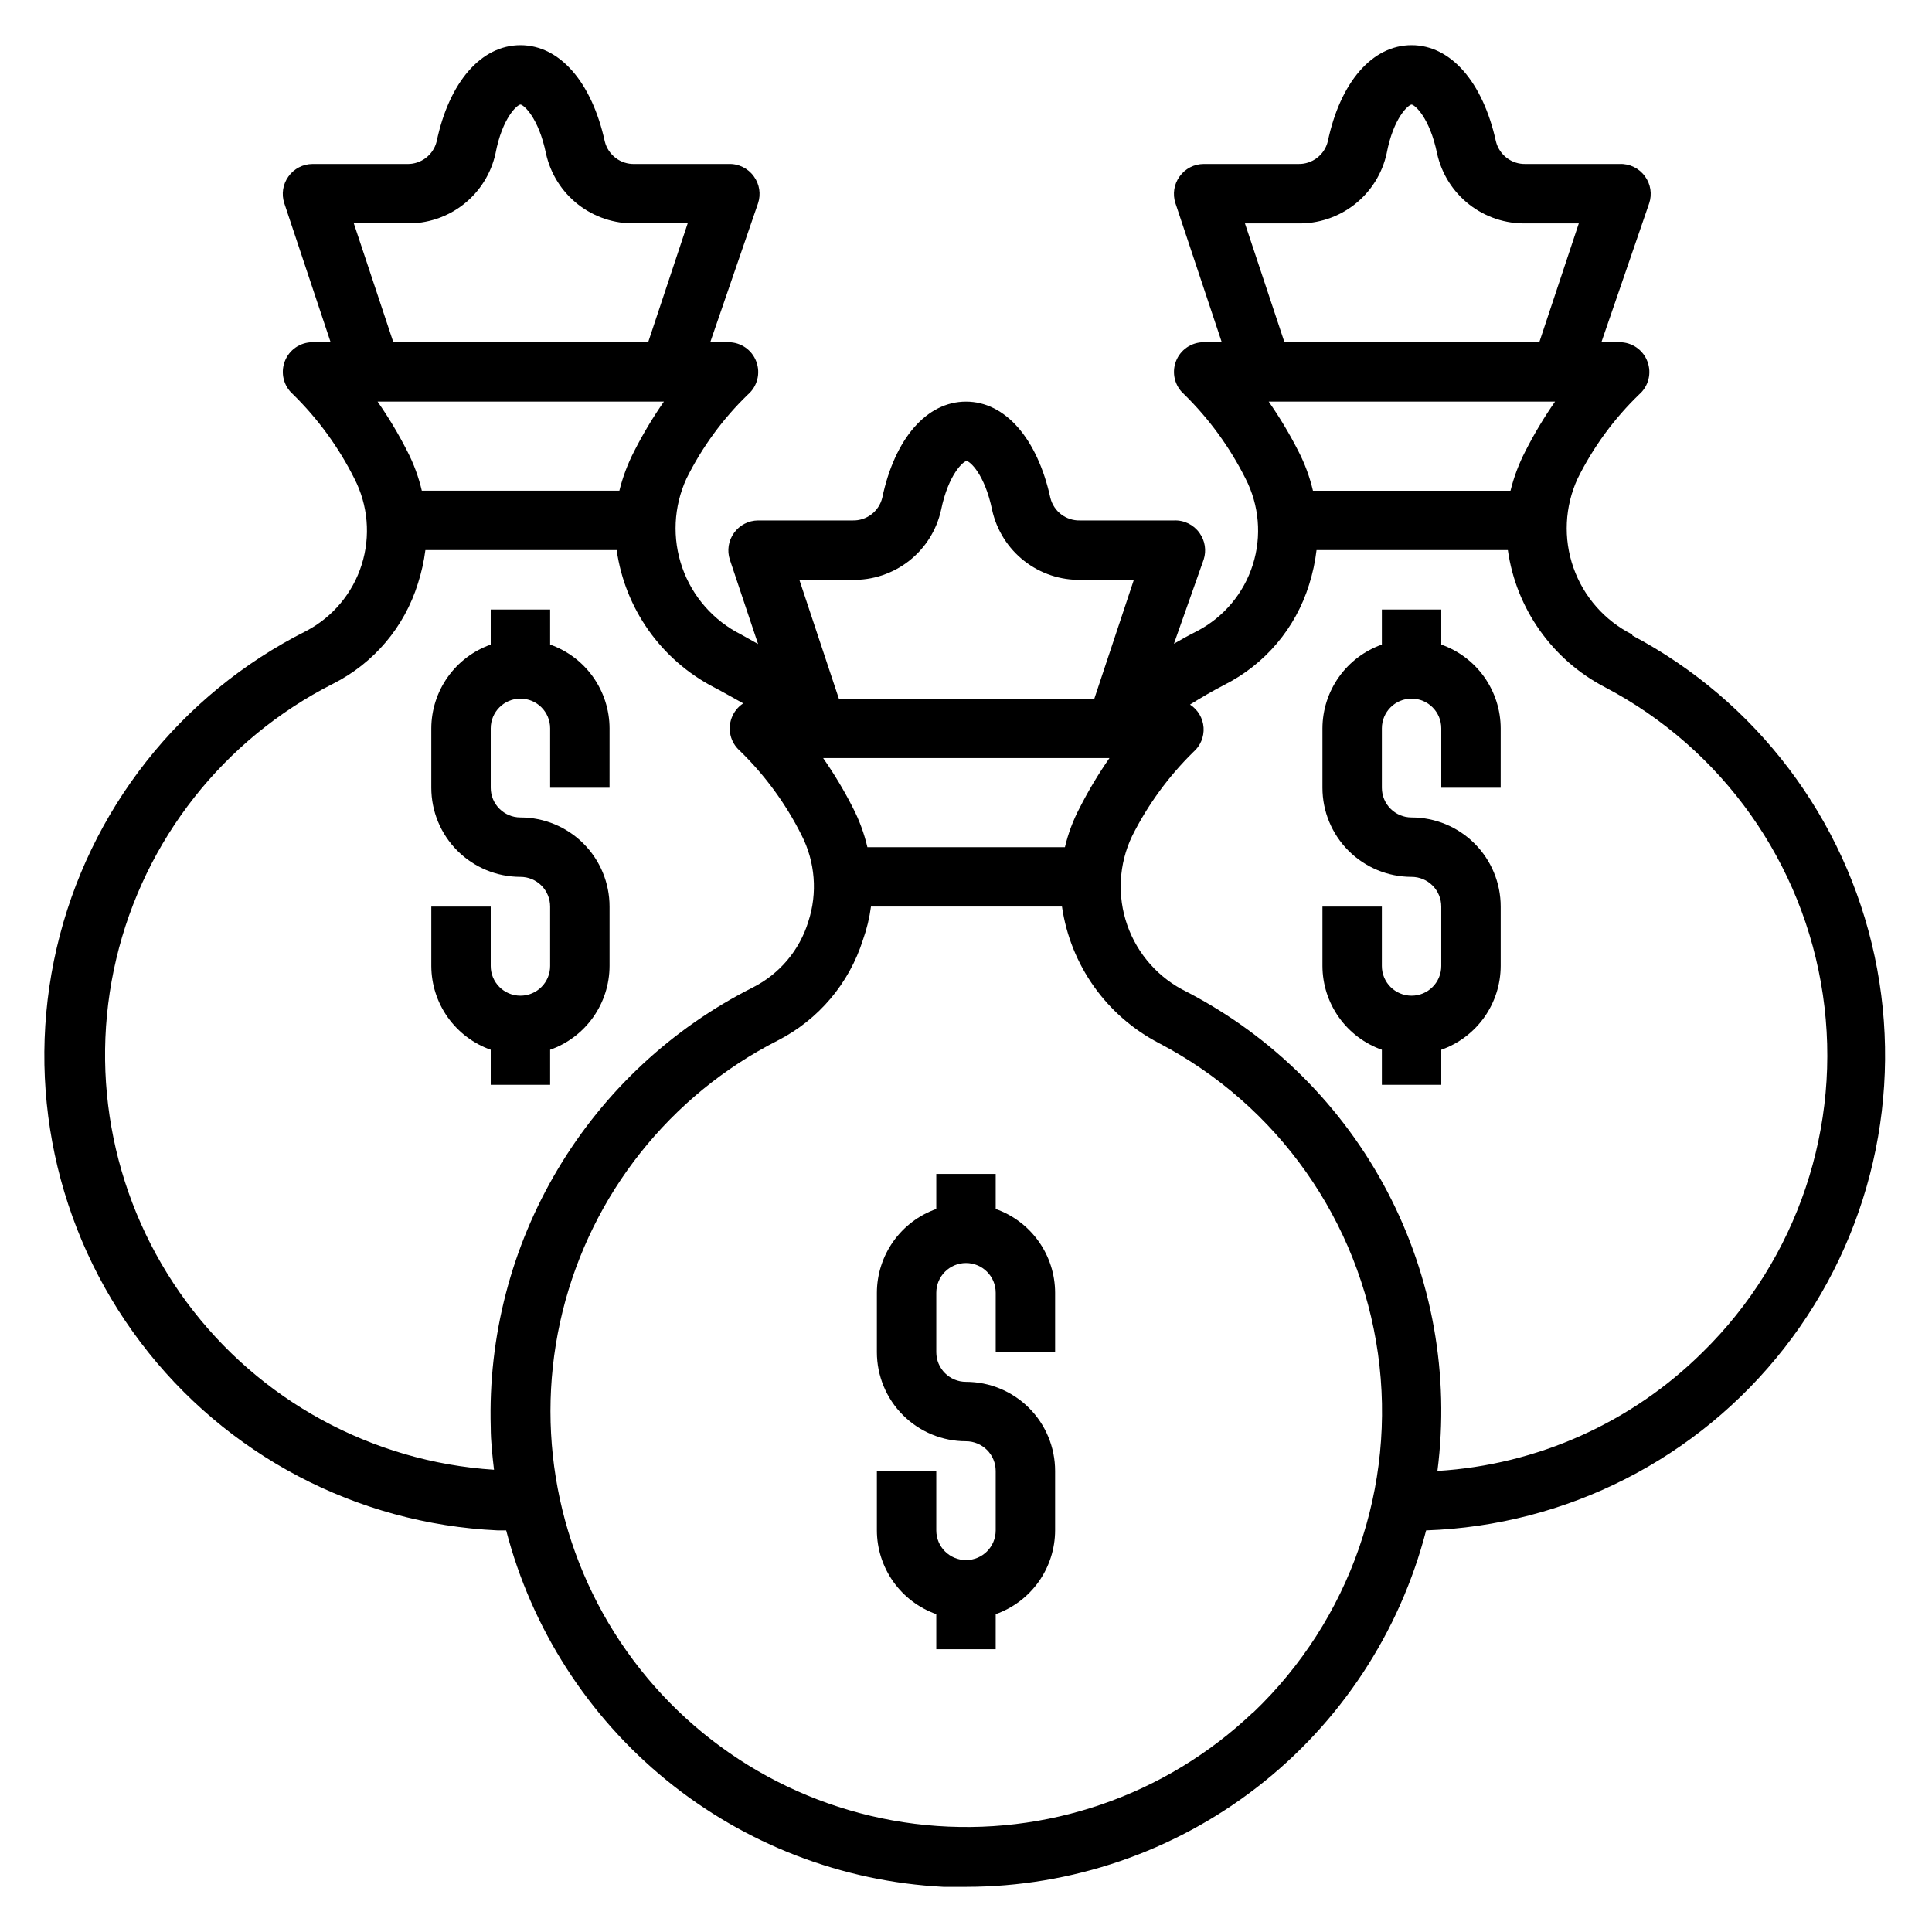
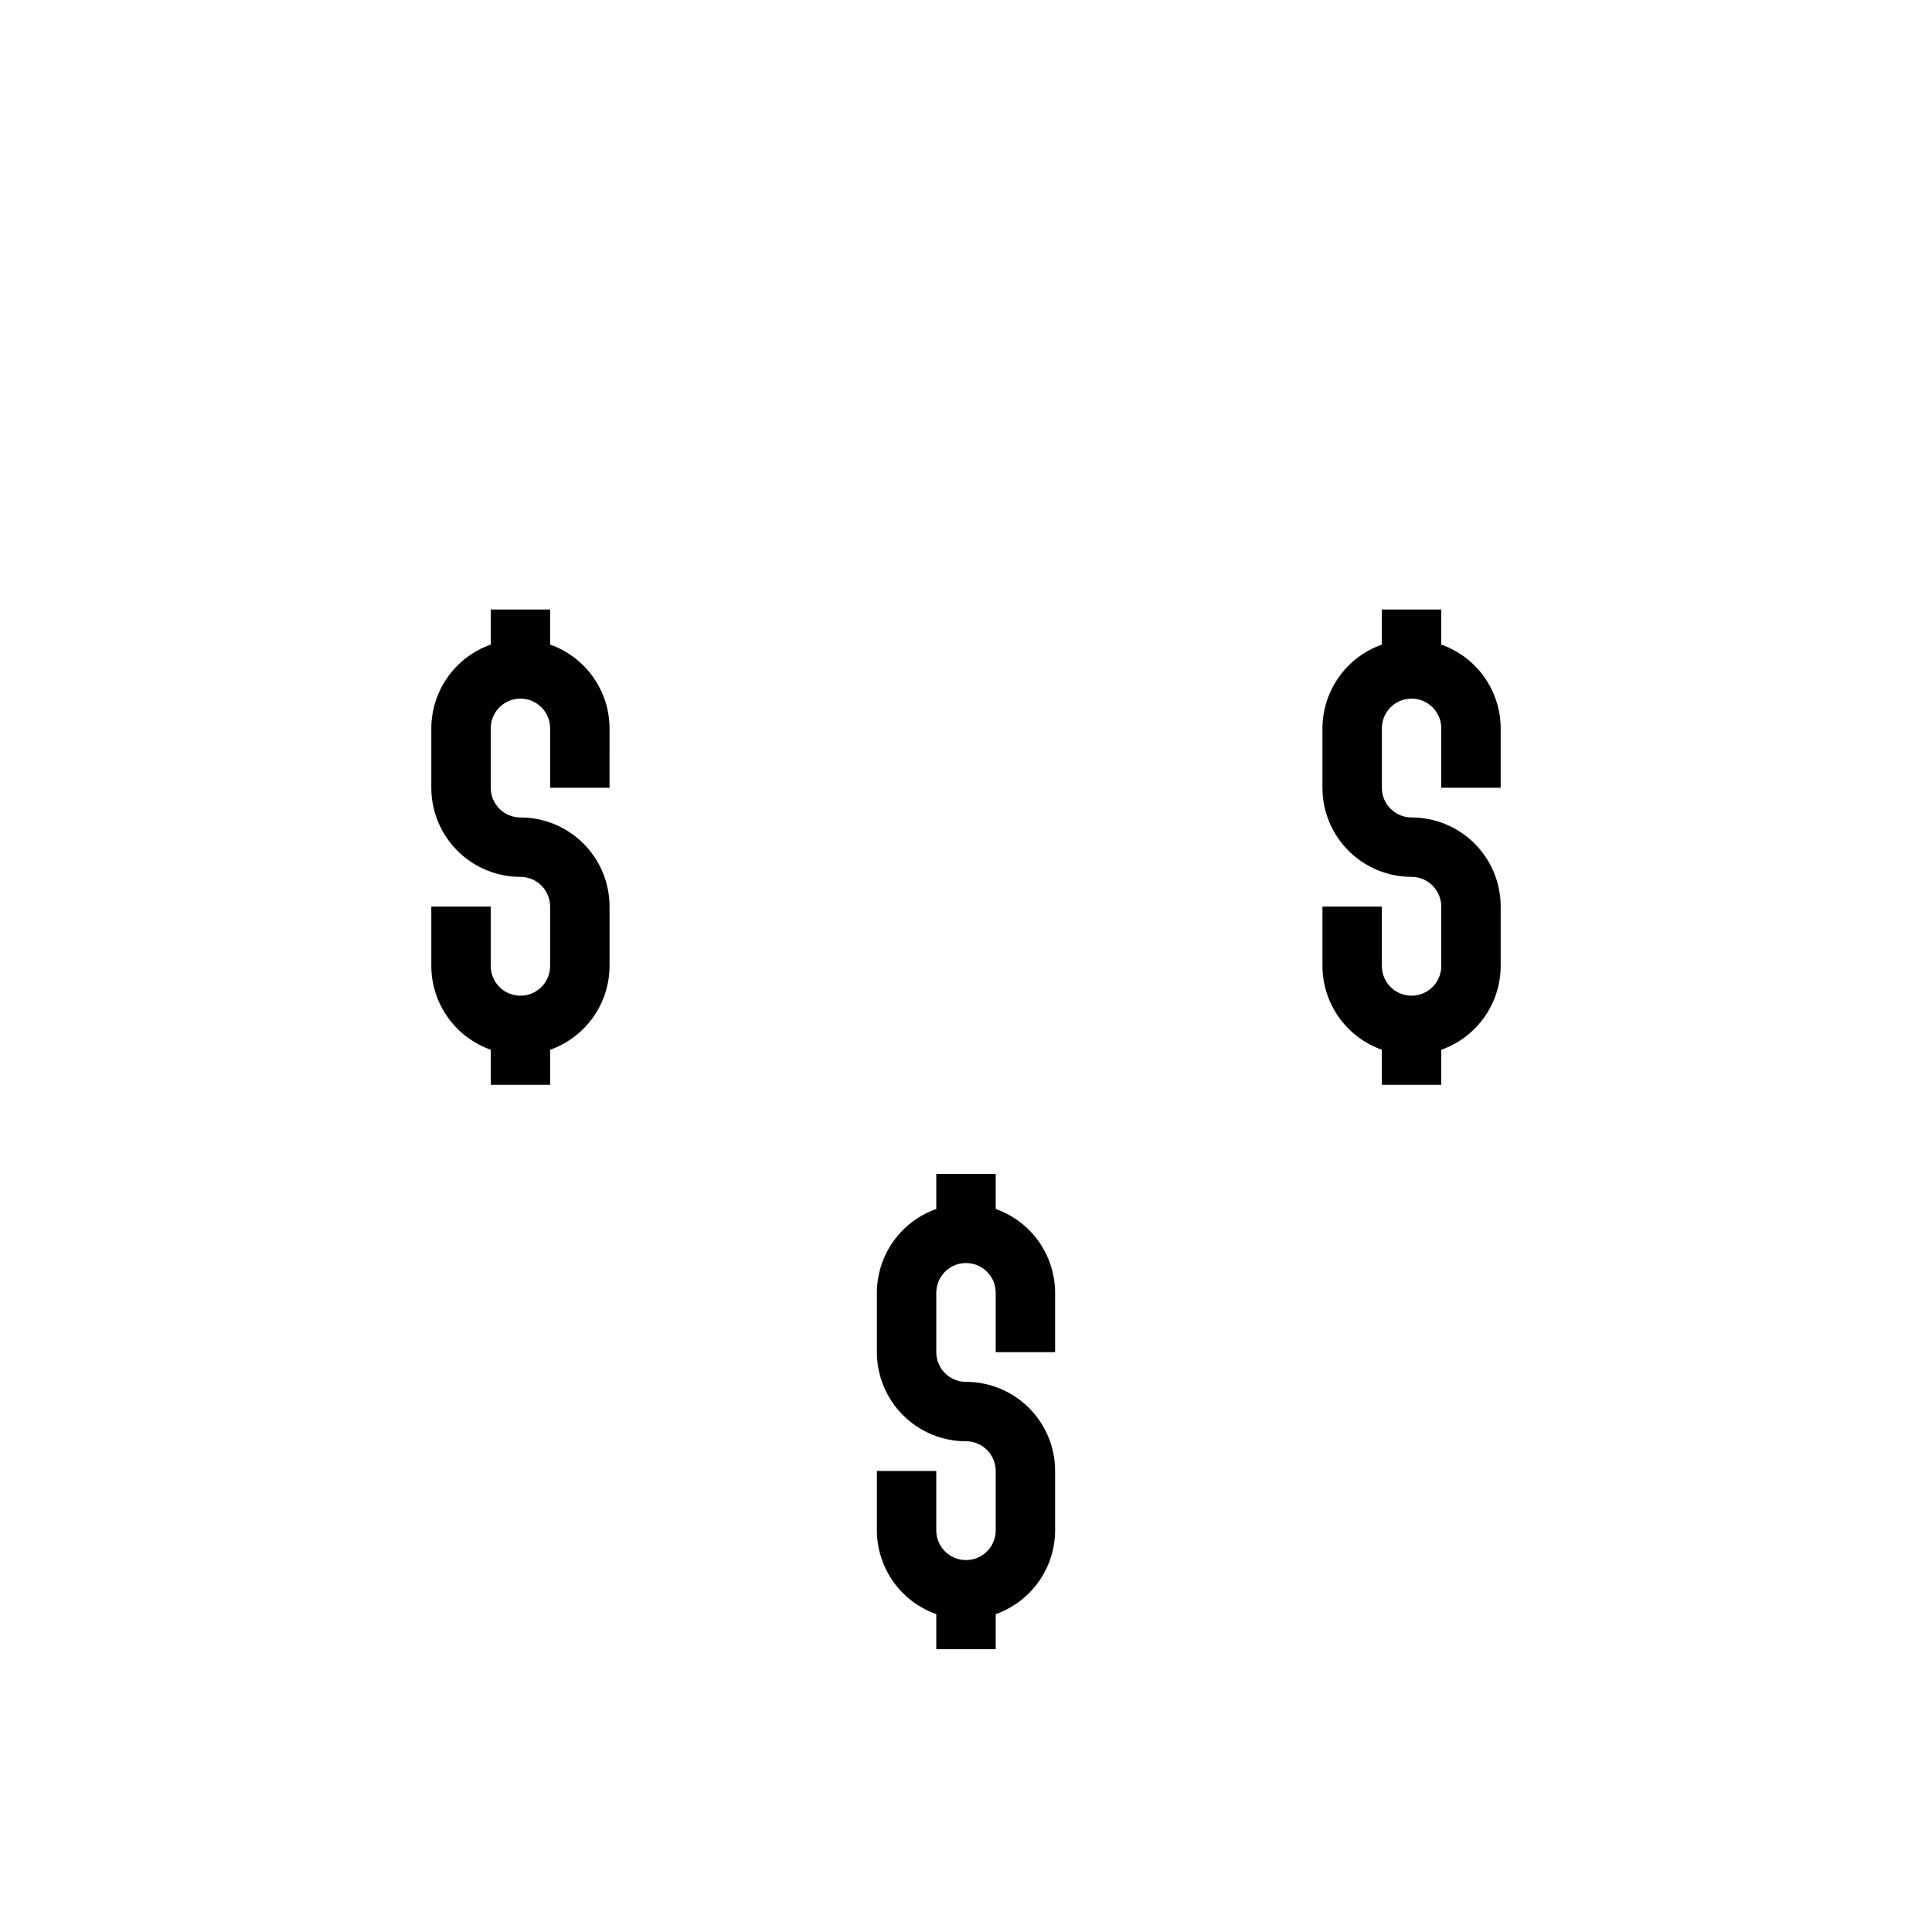
<svg xmlns="http://www.w3.org/2000/svg" fill="#000000" width="800px" height="800px" version="1.1" viewBox="144 144 512 512">
  <g>
    <path d="m407.87 464.39v-9.289h-15.746v9.289c-4.594 1.625-8.57 4.629-11.391 8.605-2.816 3.973-4.34 8.723-4.352 13.594v15.746c0 6.262 2.488 12.27 6.918 16.699 4.426 4.426 10.434 6.914 16.699 6.914 2.086 0 4.09 0.832 5.566 2.309 1.477 1.477 2.305 3.477 2.305 5.566v15.742c0 4.348-3.523 7.871-7.871 7.871s-7.875-3.523-7.875-7.871v-15.742h-15.742v15.742c0.012 4.871 1.535 9.621 4.352 13.598 2.82 3.973 6.797 6.977 11.391 8.602v9.289h15.742l0.004-9.289c4.594-1.625 8.57-4.629 11.391-8.602 2.82-3.977 4.34-8.727 4.352-13.598v-15.742c0-6.266-2.488-12.273-6.914-16.699-4.43-4.43-10.438-6.918-16.699-6.918-4.348 0-7.875-3.523-7.875-7.871v-15.746c0-4.348 3.527-7.871 7.875-7.871s7.871 3.523 7.871 7.871v15.742h15.742v-15.742c-0.012-4.871-1.531-9.621-4.352-13.594-2.82-3.977-6.797-6.981-11.391-8.605z" />
-     <path d="m576.57 312.15c-7.305-3.664-12.898-10.023-15.602-17.734-2.703-7.715-2.301-16.172 1.117-23.594 4.117-8.305 9.629-15.84 16.297-22.281 2.492-2.16 3.375-5.648 2.203-8.734-1.152-3.086-4.106-5.129-7.398-5.117h-4.801l12.672-36.844c0.793-2.398 0.383-5.035-1.102-7.082-1.547-2.184-4.098-3.426-6.769-3.309h-24.875c-3.707 0.109-6.984-2.383-7.875-5.981-3.461-15.746-11.965-25.508-22.355-25.508s-18.895 9.762-22.199 25.504v0.004c-0.887 3.598-4.164 6.09-7.871 5.981h-25.031c-2.535 0.012-4.91 1.242-6.379 3.309-1.484 2.047-1.895 4.684-1.102 7.082l12.281 36.844h-4.801c-3.273 0.004-6.203 2.031-7.356 5.094-1.156 3.059-0.297 6.516 2.156 8.68 6.633 6.5 12.137 14.055 16.297 22.359 3.629 7.051 4.328 15.25 1.938 22.816-2.387 7.562-7.668 13.875-14.691 17.566-2.047 1.023-4.172 2.203-6.219 3.387l7.871-22.277 0.004-0.004c0.789-2.402 0.379-5.035-1.105-7.086-1.547-2.18-4.098-3.426-6.769-3.305h-24.875c-3.703 0.109-6.984-2.383-7.871-5.984-3.465-15.742-11.965-25.504-22.355-25.504s-18.895 9.762-22.199 25.504c-0.891 3.602-4.168 6.094-7.875 5.984h-25.031c-2.535 0.012-4.906 1.242-6.375 3.305-1.484 2.051-1.895 4.684-1.105 7.086l7.481 22.355-4.488-2.519v0.004c-7.305-3.664-12.898-10.023-15.602-17.734-2.703-7.715-2.301-16.172 1.117-23.594 4.117-8.305 9.629-15.84 16.297-22.281 2.492-2.16 3.375-5.648 2.203-8.734-1.152-3.086-4.106-5.129-7.398-5.117h-4.801l12.672-36.844c0.793-2.398 0.383-5.035-1.102-7.082-1.551-2.184-4.098-3.426-6.769-3.309h-24.875c-3.707 0.109-6.984-2.383-7.875-5.981-3.461-15.746-11.965-25.508-22.355-25.508s-18.895 9.762-22.199 25.504v0.004c-0.887 3.598-4.168 6.09-7.871 5.981h-25.035c-2.531 0.012-4.906 1.242-6.375 3.309-1.484 2.047-1.895 4.684-1.102 7.082l12.281 36.844h-4.805c-3.269 0.004-6.199 2.031-7.352 5.094-1.156 3.059-0.297 6.516 2.156 8.68 6.633 6.5 12.137 14.055 16.297 22.359 3.629 7.051 4.324 15.25 1.938 22.816-2.387 7.562-7.668 13.875-14.691 17.566-33.422 16.789-57.652 47.562-66.129 83.992-8.48 36.426-0.332 74.738 22.238 104.56 22.57 29.824 57.227 48.074 94.586 49.809h2.285c6.762 26.02 21.641 49.207 42.477 66.195 20.84 16.988 46.551 26.891 73.398 28.27h5.984c27.918-0.004 55.047-9.285 77.117-26.383 22.074-17.098 37.84-41.047 44.82-68.082 37.242-1.277 72.004-18.98 94.941-48.348 22.941-29.367 31.695-67.383 23.918-103.82-7.781-36.445-31.297-67.57-64.23-85.012zm-102.65-108.95h13.934c5.469 0.129 10.812-1.645 15.121-5.019s7.309-8.141 8.492-13.48c1.812-9.605 5.828-12.988 6.613-12.988 0.789 0 4.801 3.387 6.769 12.988 1.184 5.34 4.188 10.105 8.496 13.48 4.305 3.375 9.652 5.148 15.121 5.019h13.934l-10.469 31.488h-67.543zm82.184 47.23c-2.926 4.195-5.555 8.59-7.871 13.148-1.719 3.32-3.039 6.836-3.938 10.469h-52.348c-0.852-3.637-2.144-7.152-3.859-10.469-2.316-4.559-4.945-8.953-7.871-13.148zm-186.33 47.234c5.469 0.129 10.816-1.645 15.125-5.019 4.305-3.375 7.309-8.141 8.492-13.48 1.969-9.605 5.984-12.988 6.769-12.988 0.789 0 4.801 3.387 6.769 12.988 1.184 5.34 4.188 10.105 8.492 13.48 4.309 3.375 9.652 5.148 15.125 5.019h13.934l-10.469 31.488-67.703-0.004-10.469-31.488zm68.25 47.23c-2.922 4.195-5.555 8.586-7.871 13.145-1.754 3.309-3.074 6.828-3.938 10.473h-52.348c-0.848-3.637-2.144-7.152-3.856-10.473-2.32-4.559-4.949-8.949-7.875-13.145zm-200.26-141.7h13.934c5.469 0.129 10.812-1.645 15.121-5.019s7.309-8.141 8.492-13.48c1.812-9.605 5.828-12.988 6.613-12.988 0.789 0 4.801 3.387 6.769 12.988 1.184 5.34 4.188 10.105 8.492 13.48 4.309 3.375 9.656 5.148 15.125 5.019h13.934l-10.469 31.488h-67.543zm82.184 47.23c-2.926 4.195-5.555 8.59-7.875 13.148-1.715 3.32-3.039 6.836-3.934 10.469h-52.352c-0.848-3.637-2.141-7.152-3.856-10.469-2.316-4.559-4.949-8.953-7.871-13.148zm-45.895 271.82c0 3.777 0.473 7.871 0.867 11.258h-0.004c-32.379-2.098-62.188-18.363-81.48-44.453-19.293-26.09-26.105-59.355-18.625-90.93 7.481-31.574 28.492-58.25 57.441-72.91 10.812-5.438 18.941-15.047 22.512-26.609 0.926-2.871 1.586-5.82 1.969-8.816h50.695c2.207 15.527 11.762 29.039 25.664 36.293 2.598 1.34 5.117 2.832 7.871 4.328-1.41 0.922-2.484 2.277-3.07 3.856-1.152 3.051-0.305 6.492 2.129 8.66 6.668 6.484 12.203 14.043 16.371 22.355 3.652 7.113 4.305 15.391 1.812 22.988-2.316 7.547-7.602 13.828-14.645 17.398-21.469 10.812-39.414 27.523-51.727 48.172-12.312 20.648-18.48 44.379-17.781 68.41zm202 75.57v0.004c-23.188 22.059-54.82 32.949-86.676 29.84-31.852-3.109-60.781-19.914-79.262-46.043-18.484-26.133-24.695-59.004-17.02-90.074 7.676-31.074 28.48-57.273 57.004-71.789 10.801-5.512 18.941-15.125 22.594-26.688 1.016-2.856 1.73-5.809 2.125-8.816h50.617c2.246 15.512 11.828 28.992 25.742 36.211 31.457 16.477 53.051 47.105 58 82.273s-7.356 70.566-33.047 95.086zm119.18-95.484c-18.832 18.688-43.82 29.879-70.301 31.488 3.269-25.422-1.348-51.238-13.23-73.945-11.887-22.711-30.457-41.223-53.207-53.031-7.371-3.57-13.031-9.91-15.746-17.641-2.715-7.727-2.262-16.215 1.262-23.609 4.137-8.27 9.617-15.797 16.215-22.277 1.887-1.621 2.898-4.035 2.731-6.516-0.172-2.481-1.504-4.734-3.594-6.078 2.914-1.812 5.984-3.621 9.055-5.195l-0.004-0.004c10.812-5.434 18.941-15.043 22.516-26.605 0.941-2.973 1.602-6.031 1.965-9.133h50.699c2.203 15.527 11.758 29.039 25.66 36.293 31.195 16.367 52.688 46.664 57.824 81.516 5.137 34.855-6.699 70.062-31.844 94.738z" />
    <path d="m525.95 314.82v-9.289h-15.742v9.289c-4.594 1.625-8.574 4.629-11.391 8.602-2.82 3.977-4.34 8.723-4.356 13.598v15.742c0 6.266 2.488 12.27 6.918 16.699 4.43 4.43 10.438 6.918 16.699 6.918 2.09 0 4.09 0.828 5.566 2.305 1.477 1.477 2.305 3.481 2.305 5.566v15.746c0 4.348-3.523 7.871-7.871 7.871s-7.871-3.523-7.871-7.871v-15.746h-15.746v15.746c0.016 4.871 1.535 9.621 4.356 13.594 2.816 3.973 6.797 6.981 11.391 8.605v9.289h15.742v-9.289c4.594-1.625 8.574-4.633 11.395-8.605 2.816-3.973 4.336-8.723 4.352-13.594v-15.746c0-6.262-2.488-12.27-6.918-16.699-4.43-4.43-10.434-6.918-16.699-6.918-4.348 0-7.871-3.523-7.871-7.871v-15.742c0-4.348 3.523-7.875 7.871-7.875s7.871 3.527 7.871 7.875v15.742h15.742l0.004-15.742c-0.016-4.875-1.535-9.621-4.352-13.598-2.82-3.973-6.801-6.977-11.395-8.602z" />
    <path d="m289.79 314.82v-9.289h-15.742v9.289c-4.594 1.625-8.574 4.629-11.391 8.602-2.82 3.977-4.34 8.723-4.356 13.598v15.742c0 6.266 2.488 12.27 6.918 16.699 4.43 4.43 10.438 6.918 16.699 6.918 2.09 0 4.09 0.828 5.566 2.305s2.305 3.481 2.305 5.566v15.746c0 4.348-3.523 7.871-7.871 7.871-4.348 0-7.871-3.523-7.871-7.871v-15.746h-15.746v15.746c0.016 4.871 1.535 9.621 4.356 13.594 2.816 3.973 6.797 6.981 11.391 8.605v9.289h15.742v-9.289c4.594-1.625 8.574-4.633 11.391-8.605 2.82-3.973 4.34-8.723 4.356-13.594v-15.746c0-6.262-2.488-12.27-6.918-16.699-4.43-4.43-10.438-6.918-16.699-6.918-4.348 0-7.871-3.523-7.871-7.871v-15.742c0-4.348 3.523-7.875 7.871-7.875 4.348 0 7.871 3.527 7.871 7.875v15.742h15.742l0.004-15.742c-0.016-4.875-1.535-9.621-4.356-13.598-2.816-3.973-6.797-6.977-11.391-8.602z" />
  </g>
</svg>